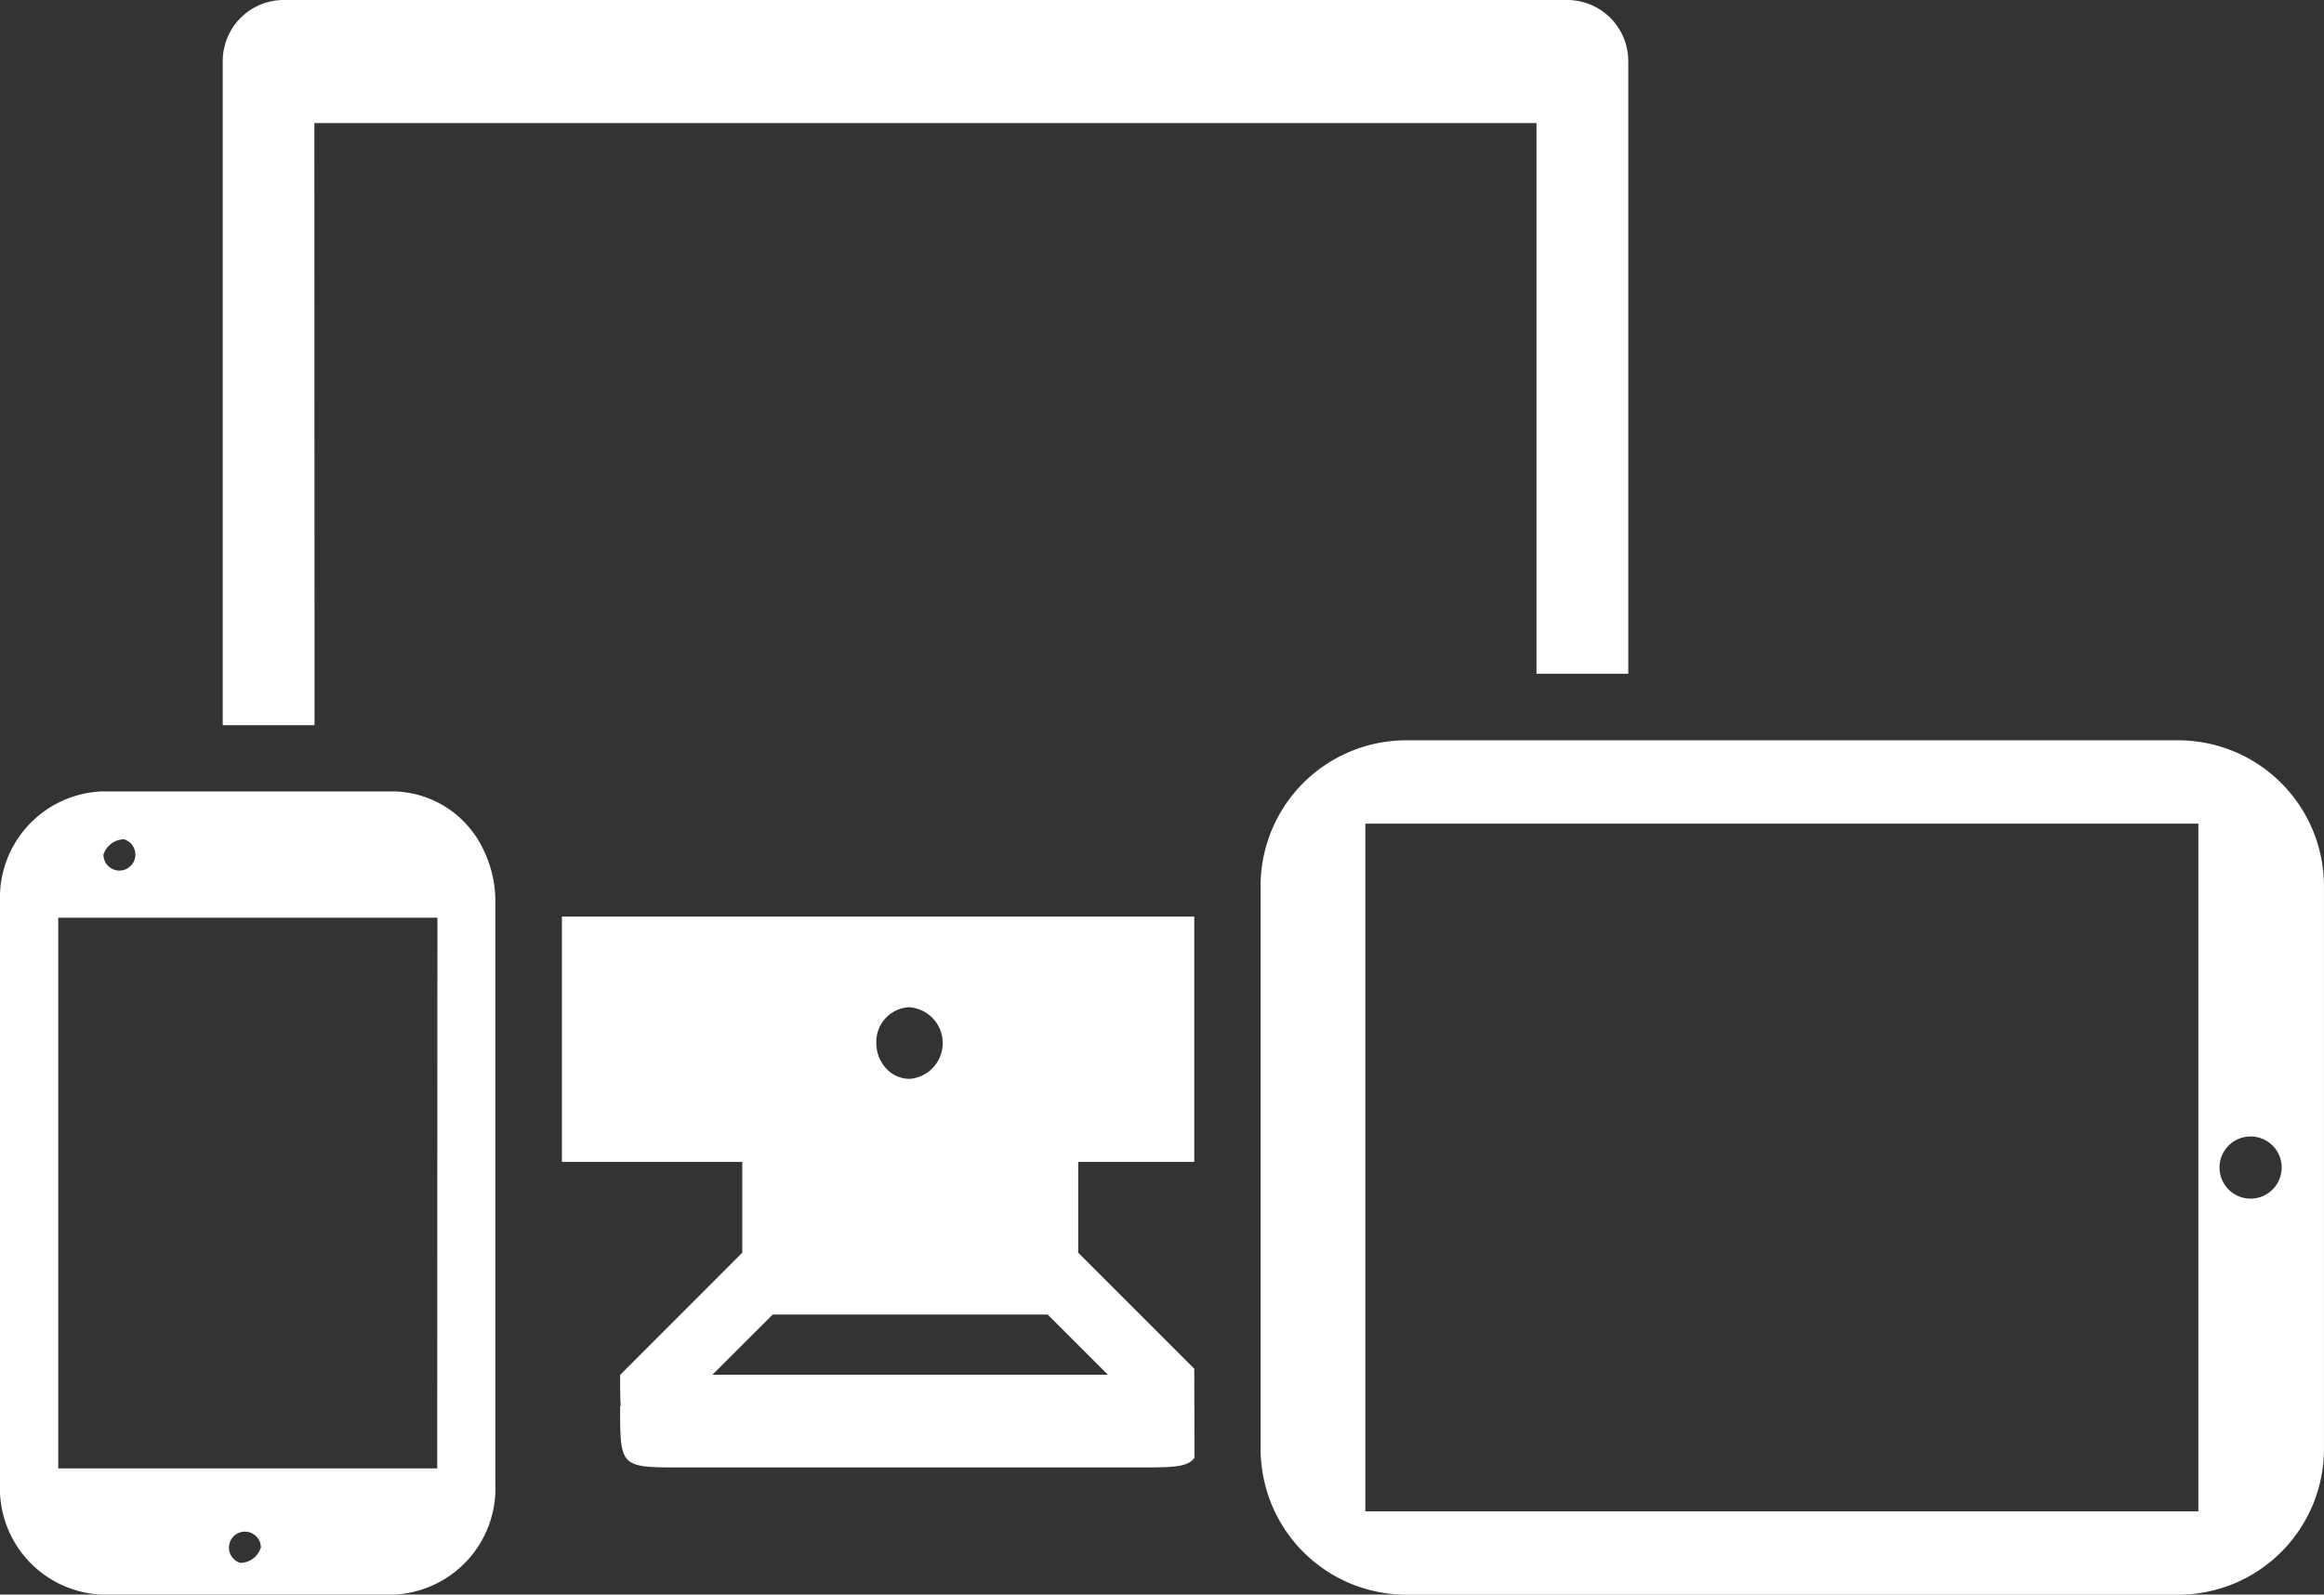
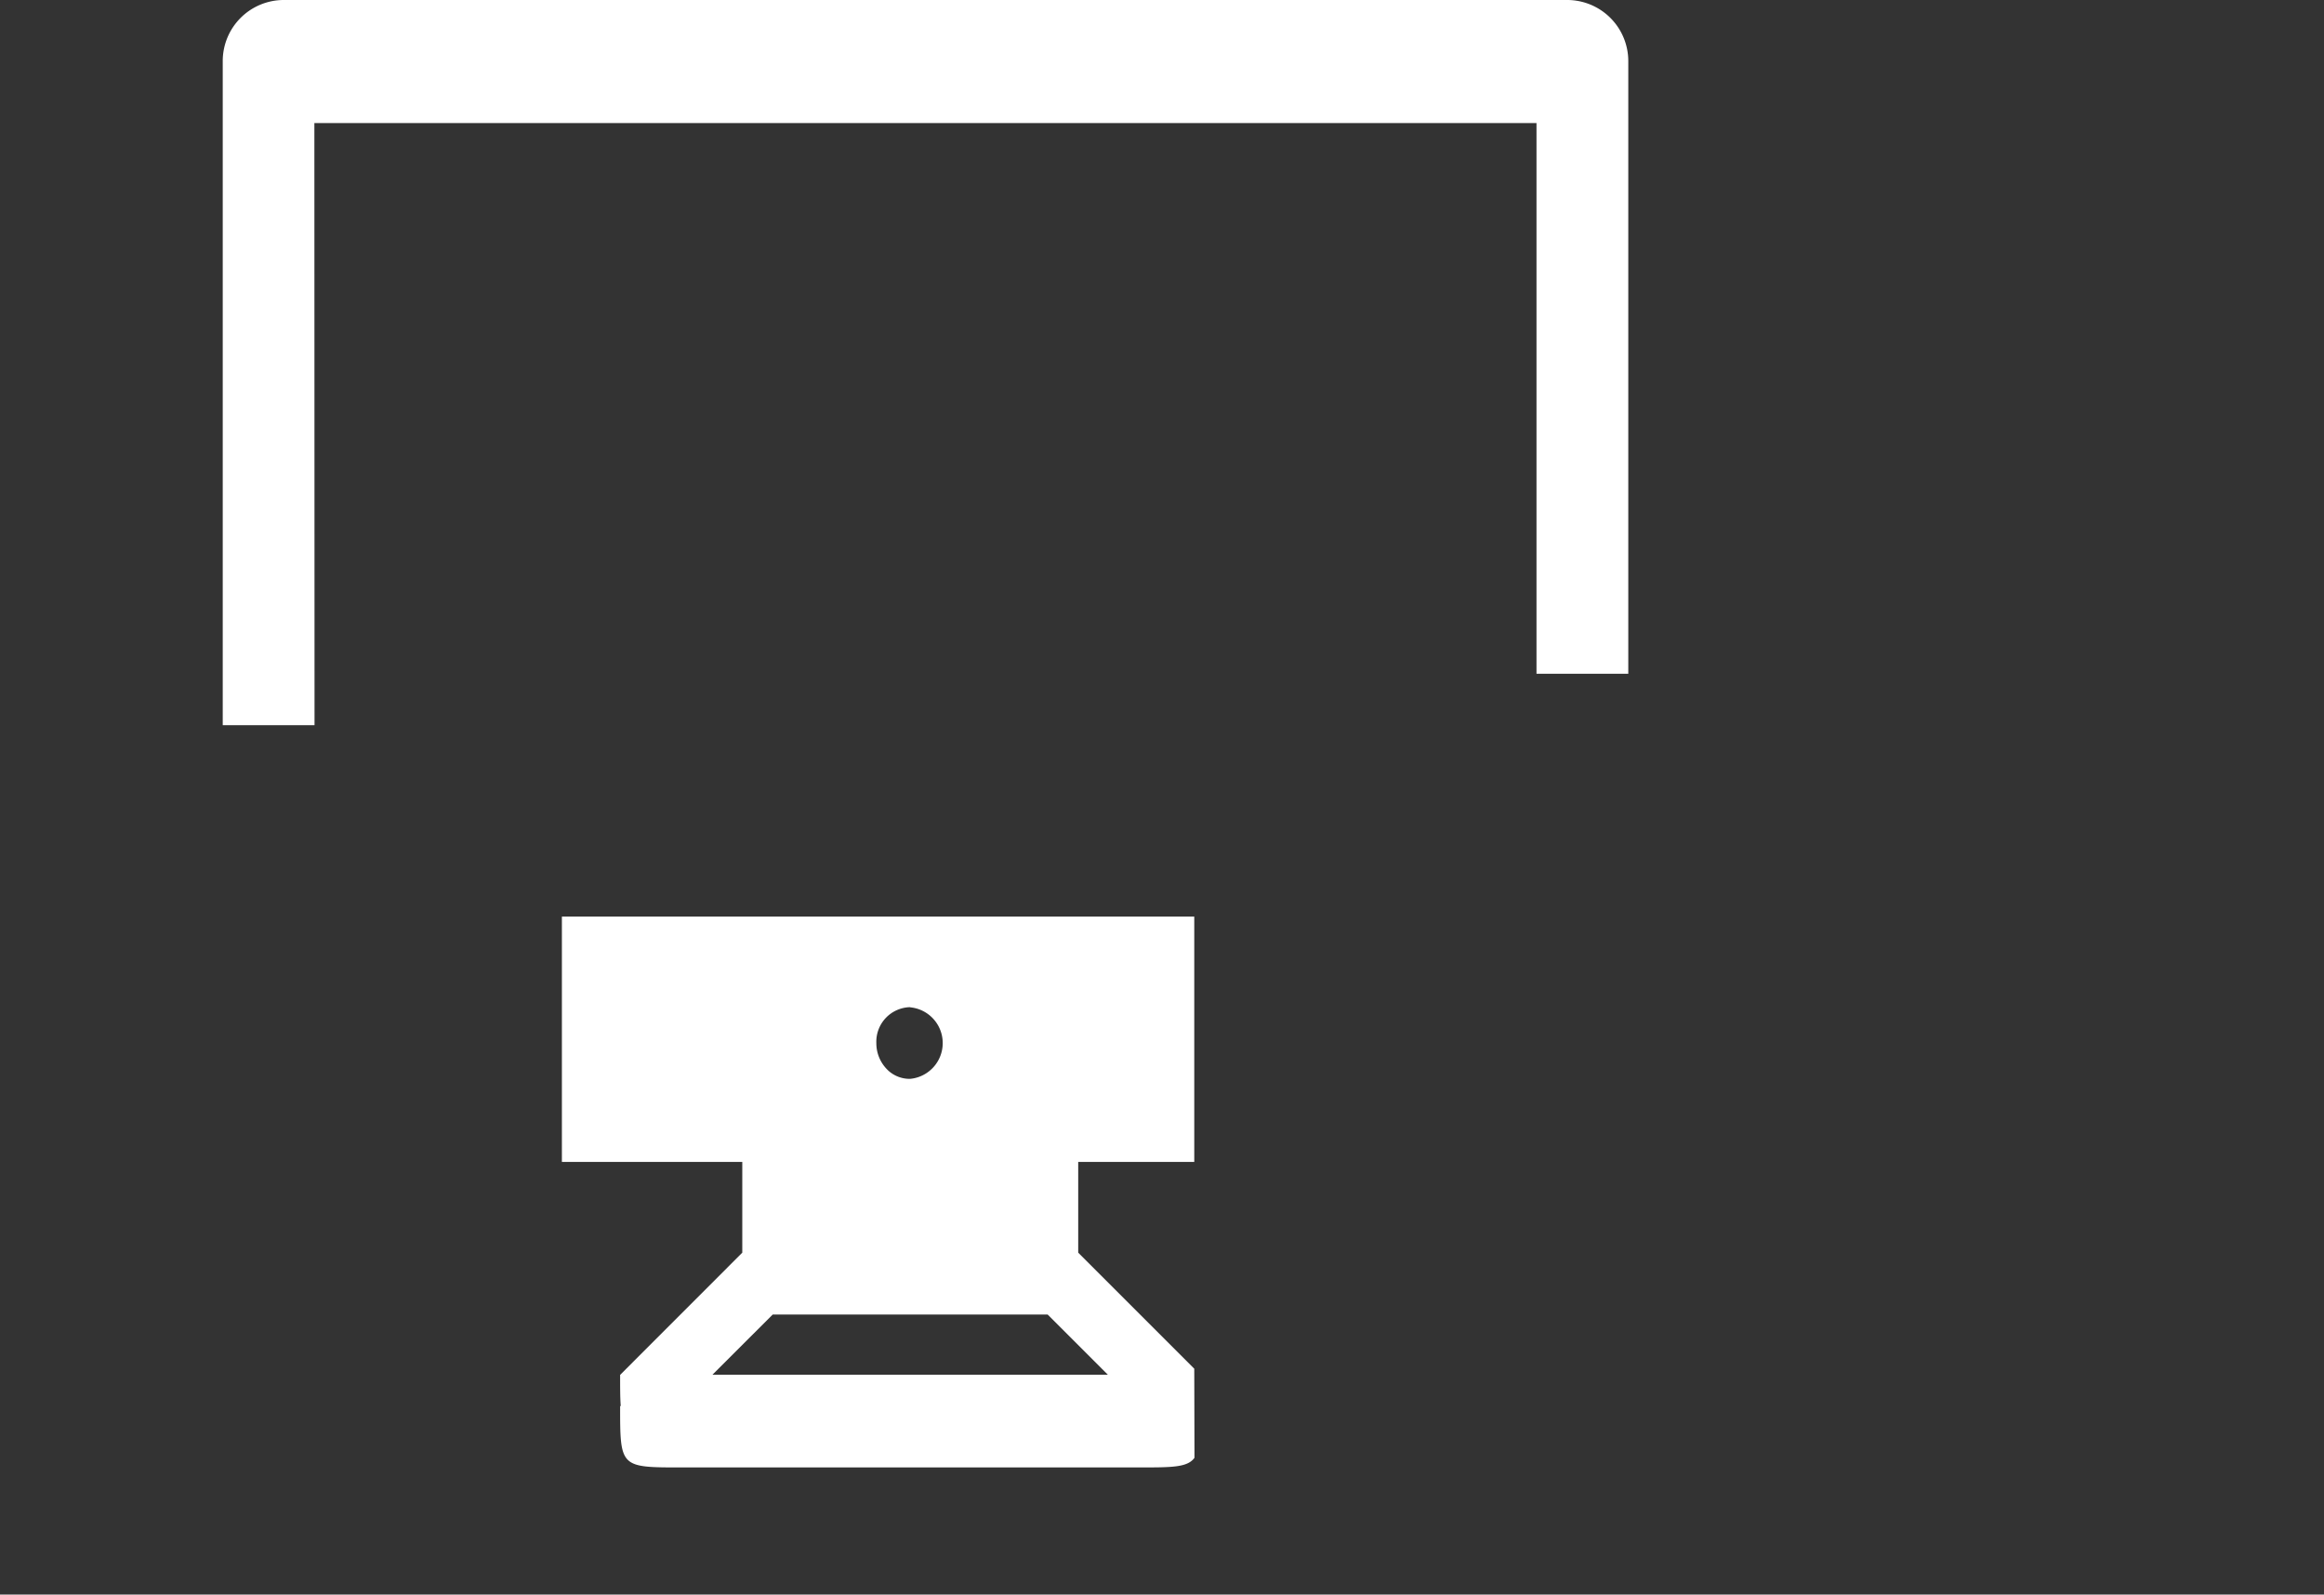
<svg xmlns="http://www.w3.org/2000/svg" width="58.231" height="39.959" viewBox="0 0 58.231 39.959">
  <rect x="0" y="0" width="58.231" height="39.959" fill="#333333" stroke="none" />
  <path id="Trazado_815" data-name="Trazado 815" d="M100.525,184.7l-2.908-2.908v-2.274h2.908v-6.147H84.68v6.147H89.2v2.274l-3.061,3.063c0,.321,0,.572.015.773l-.015.015c0,1.531,0,1.531,1.53,1.531H99.15c.825,0,1.205,0,1.38-.241,0-.073,0-.15,0-.224Zm-7.118-9.056a.9.9,0,0,1,0,1.792.793.793,0,0,1-.525-.186.932.932,0,0,1-.323-.71.866.866,0,0,1,.848-.9m-4.955,9.211,1.51-1.508h6.89l1.508,1.508Z" transform="translate(-70.601 -150.401)" fill="#fff" />
-   <path id="Trazado_816" data-name="Trazado 816" d="M9.859,154.5h-7.3A2.665,2.665,0,0,0,0,157.26v14.606a2.664,2.664,0,0,0,2.555,2.762h7.3a2.664,2.664,0,0,0,2.557-2.762V157.26a2.927,2.927,0,0,0-.294-1.287A2.538,2.538,0,0,0,9.859,154.5m-6.755,1.2a.4.4,0,1,1-.512.389.55.55,0,0,1,.512-.389m2.921,18.134a.4.4,0,1,1,.512-.389.55.55,0,0,1-.512.389m4.93-2.368H1.46V157.665h9.5Z" transform="translate(0 -134.668)" fill="#fff" />
  <path id="Trazado_817" data-name="Trazado 817" d="M35.866,38.312H66.488v13.8h2.3V36.759a1.532,1.532,0,0,0-1.531-1.531H35.1a1.53,1.53,0,0,0-1.53,1.531V53.4h2.3Z" transform="translate(-27.989 -35.228)" fill="#fff" />
-   <path id="Trazado_818" data-name="Trazado 818" d="M212.97,146.8H193.634a3.65,3.65,0,0,0-3.654,3.656v14.1a3.414,3.414,0,0,0,.032.472,3.651,3.651,0,0,0,3.623,3.182H212.97a3.654,3.654,0,0,0,3.654-3.654v-14.1a3.655,3.655,0,0,0-3.654-3.656m.507,19.321H192.605V148.888h20.872Zm1.573-7.882a.779.779,0,1,1,.515-.733.783.783,0,0,1-.515.733" transform="translate(-158.394 -128.248)" fill="#fff" />
</svg>